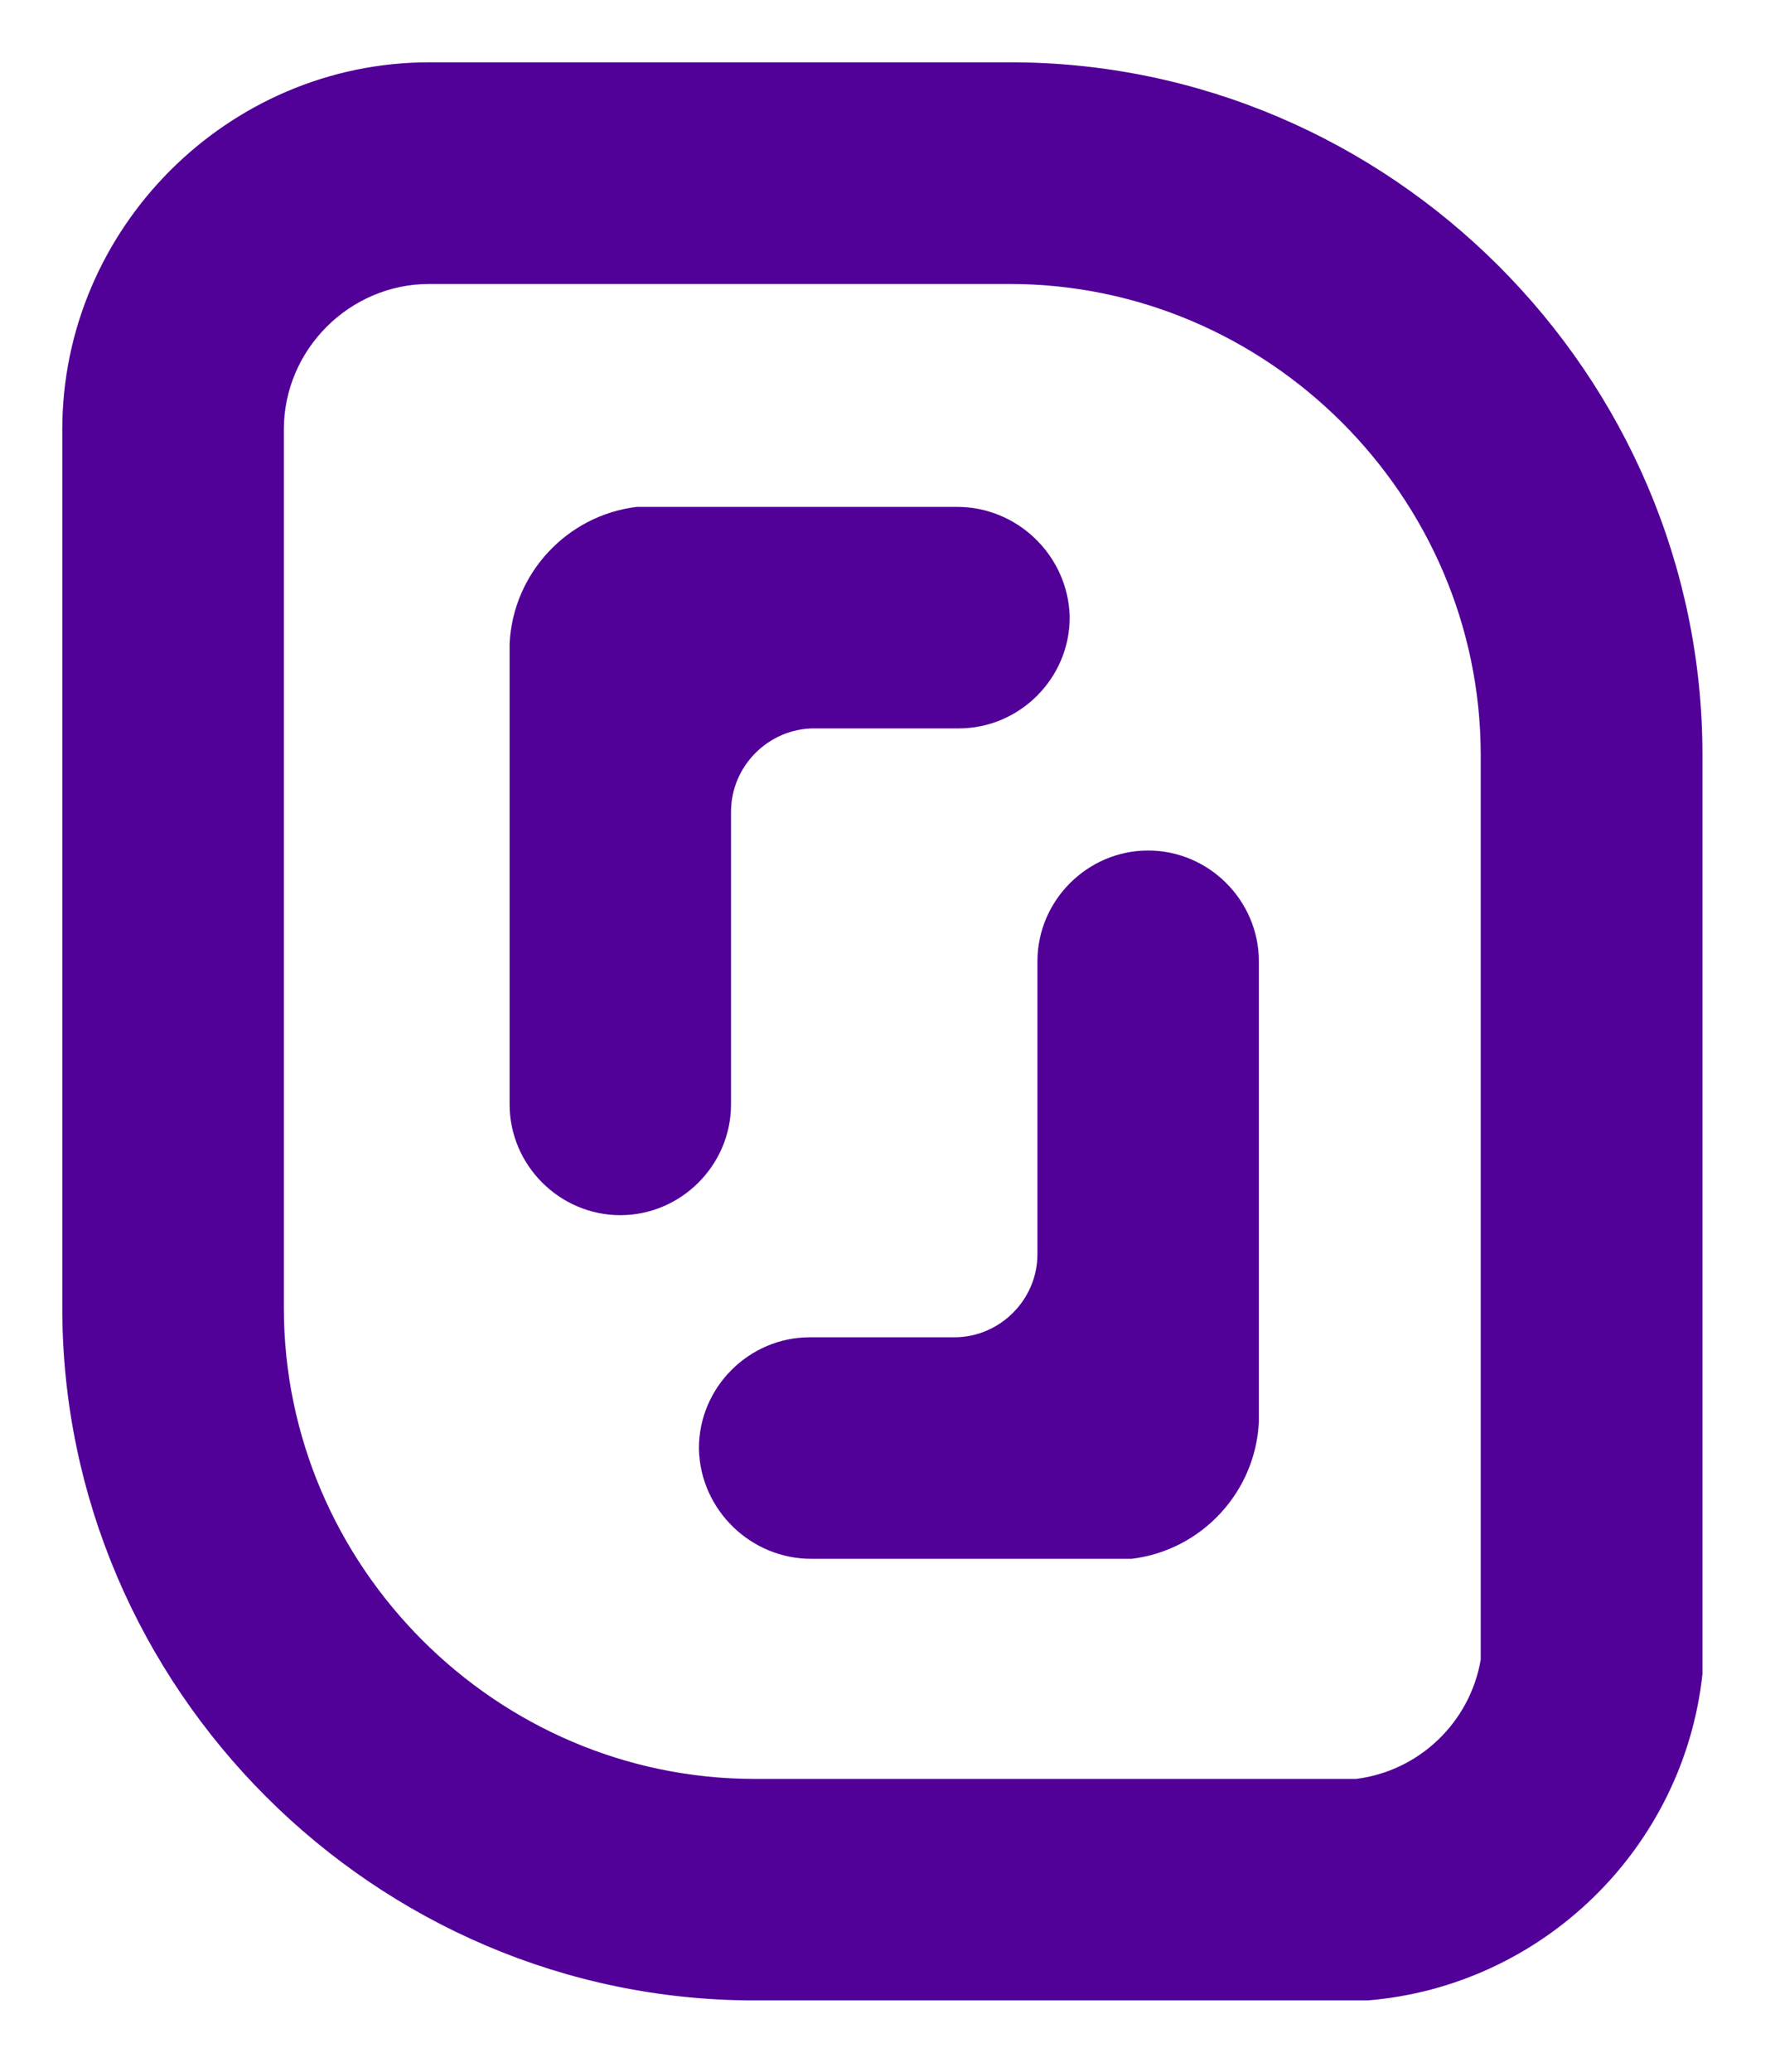
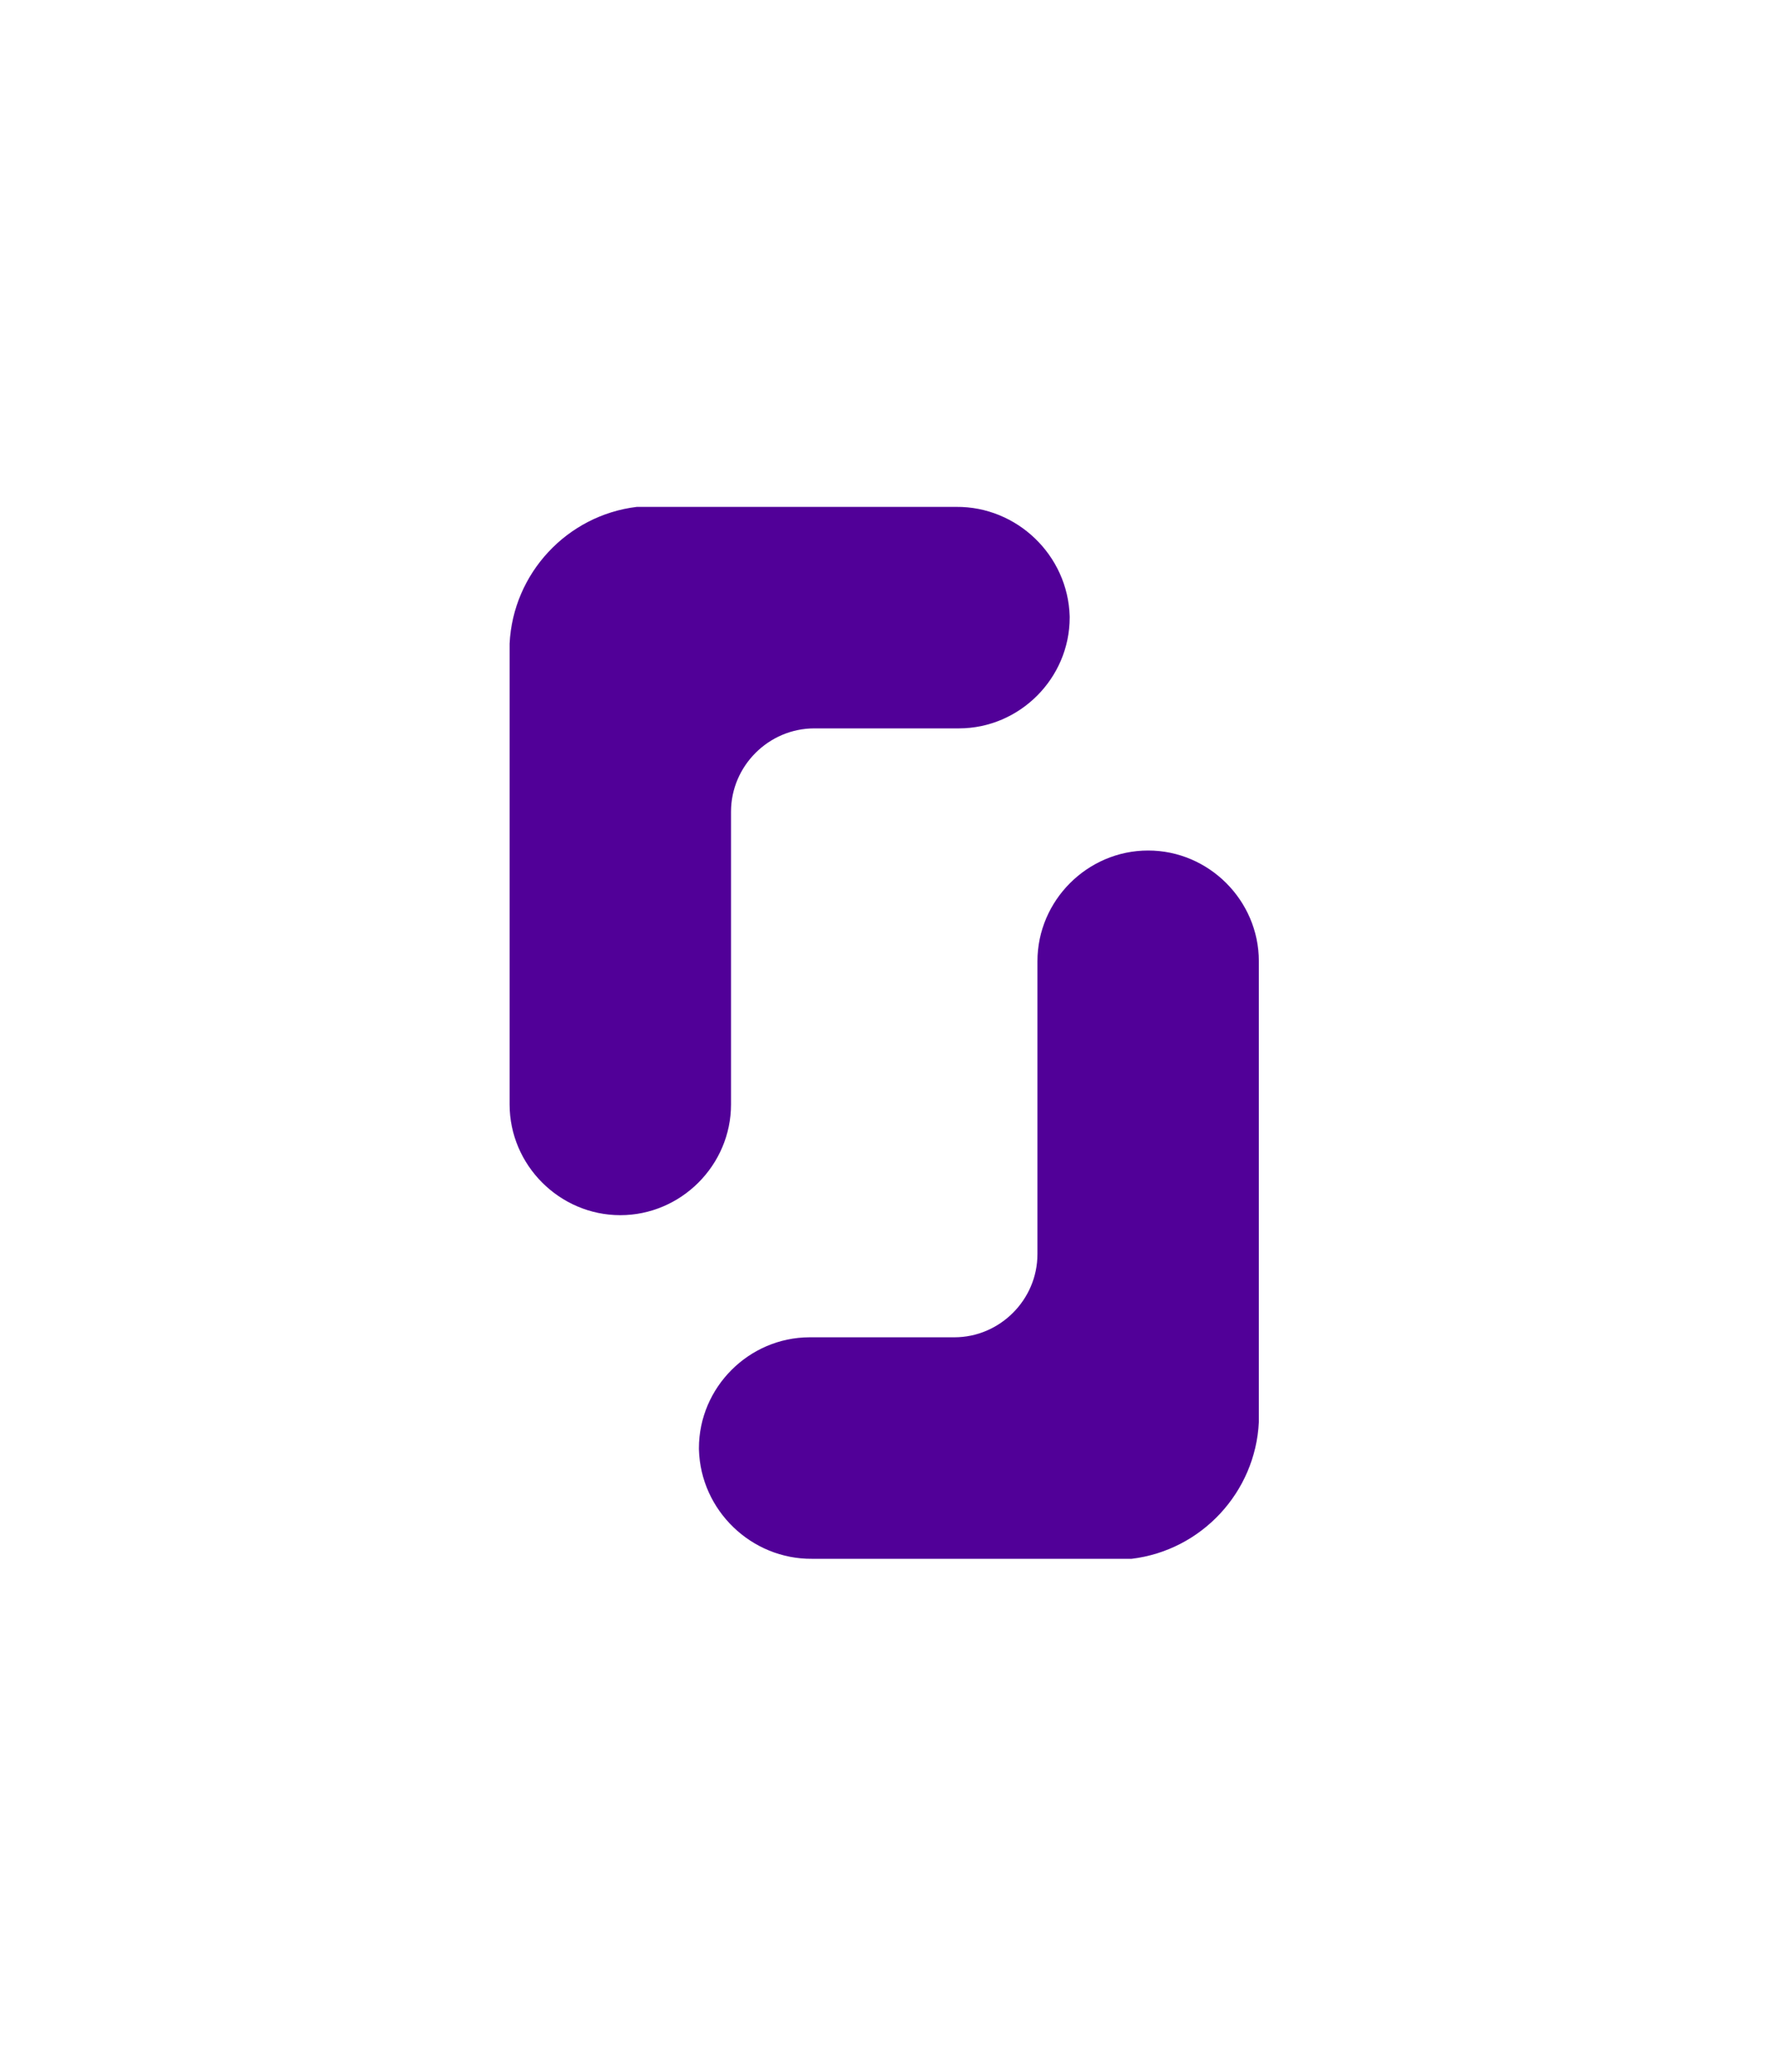
<svg xmlns="http://www.w3.org/2000/svg" width="100%" height="100%" viewBox="0 0 114 133" version="1.1" xml:space="preserve" style="fill-rule:evenodd;clip-rule:evenodd;stroke-linejoin:round;stroke-miterlimit:2;">
  <g id="Artboard1" transform="matrix(1,0,0,1,3.407,3.727)">
    <rect x="-3.407" y="-3.727" width="113.153" height="132.246" style="fill:none;" />
    <g transform="matrix(1,0,0,1,-42.567,-37.307)">
      <path d="M91.33,133.65L111.84,133.65C116.322,133.111 119.794,129.379 120.01,124.87L120.01,95.29C120.01,91.39 116.8,88.18 112.9,88.18C109,88.18 105.79,91.39 105.79,95.29L105.79,114.09C105.79,117.019 103.379,119.43 100.45,119.43C100.447,119.43 100.443,119.43 100.44,119.43L91.15,119.43C87.251,119.441 84.049,122.651 84.049,126.55C84.049,126.58 84.05,126.61 84.05,126.64C84.158,130.546 87.423,133.689 91.33,133.65Z" style="fill:rgb(81,0,152);fill-rule:nonzero;" />
    </g>
    <g transform="matrix(1,0,0,1,-42.567,-37.307)">
      <path d="M100.57,66.12L80.06,66.12C75.578,66.659 72.106,70.391 71.89,74.9L71.89,104.48C71.89,108.38 75.1,111.59 79,111.59C82.9,111.59 86.11,108.38 86.11,104.48L86.11,85.69C86.11,82.755 88.525,80.34 91.46,80.34L100.75,80.34C104.652,80.335 107.861,77.122 107.861,73.22C107.861,73.19 107.86,73.16 107.86,73.13C107.741,69.225 104.477,66.086 100.57,66.12Z" style="fill:rgb(81,0,152);fill-rule:nonzero;" />
    </g>
    <g transform="matrix(1,0,0,1,-42.567,-37.307)">
-       <path d="M104,51.81C120.576,51.804 134.227,65.424 134.26,82L134.26,140.12C133.575,144.146 130.312,147.271 126.26,147.78L87.62,147.78C71.035,147.775 57.39,134.125 57.39,117.54L57.39,61.16C57.39,61.157 57.39,61.153 57.39,61.15C57.39,56.026 61.606,51.81 66.73,51.81C66.733,51.81 66.737,51.81 66.74,51.81L104,51.81M104,37.58L66.74,37.58C53.804,37.58 43.16,48.224 43.16,61.16L43.16,117.57C43.176,141.949 63.241,162 87.62,162L127,162C138.22,161.081 147.29,152.242 148.5,141.05L148.5,82C148.484,57.627 128.423,37.58 104.05,37.58C104.033,37.58 104.017,37.58 104,37.58Z" style="fill:rgb(81,0,152);fill-rule:nonzero;" />
-     </g>
+       </g>
  </g>
</svg>